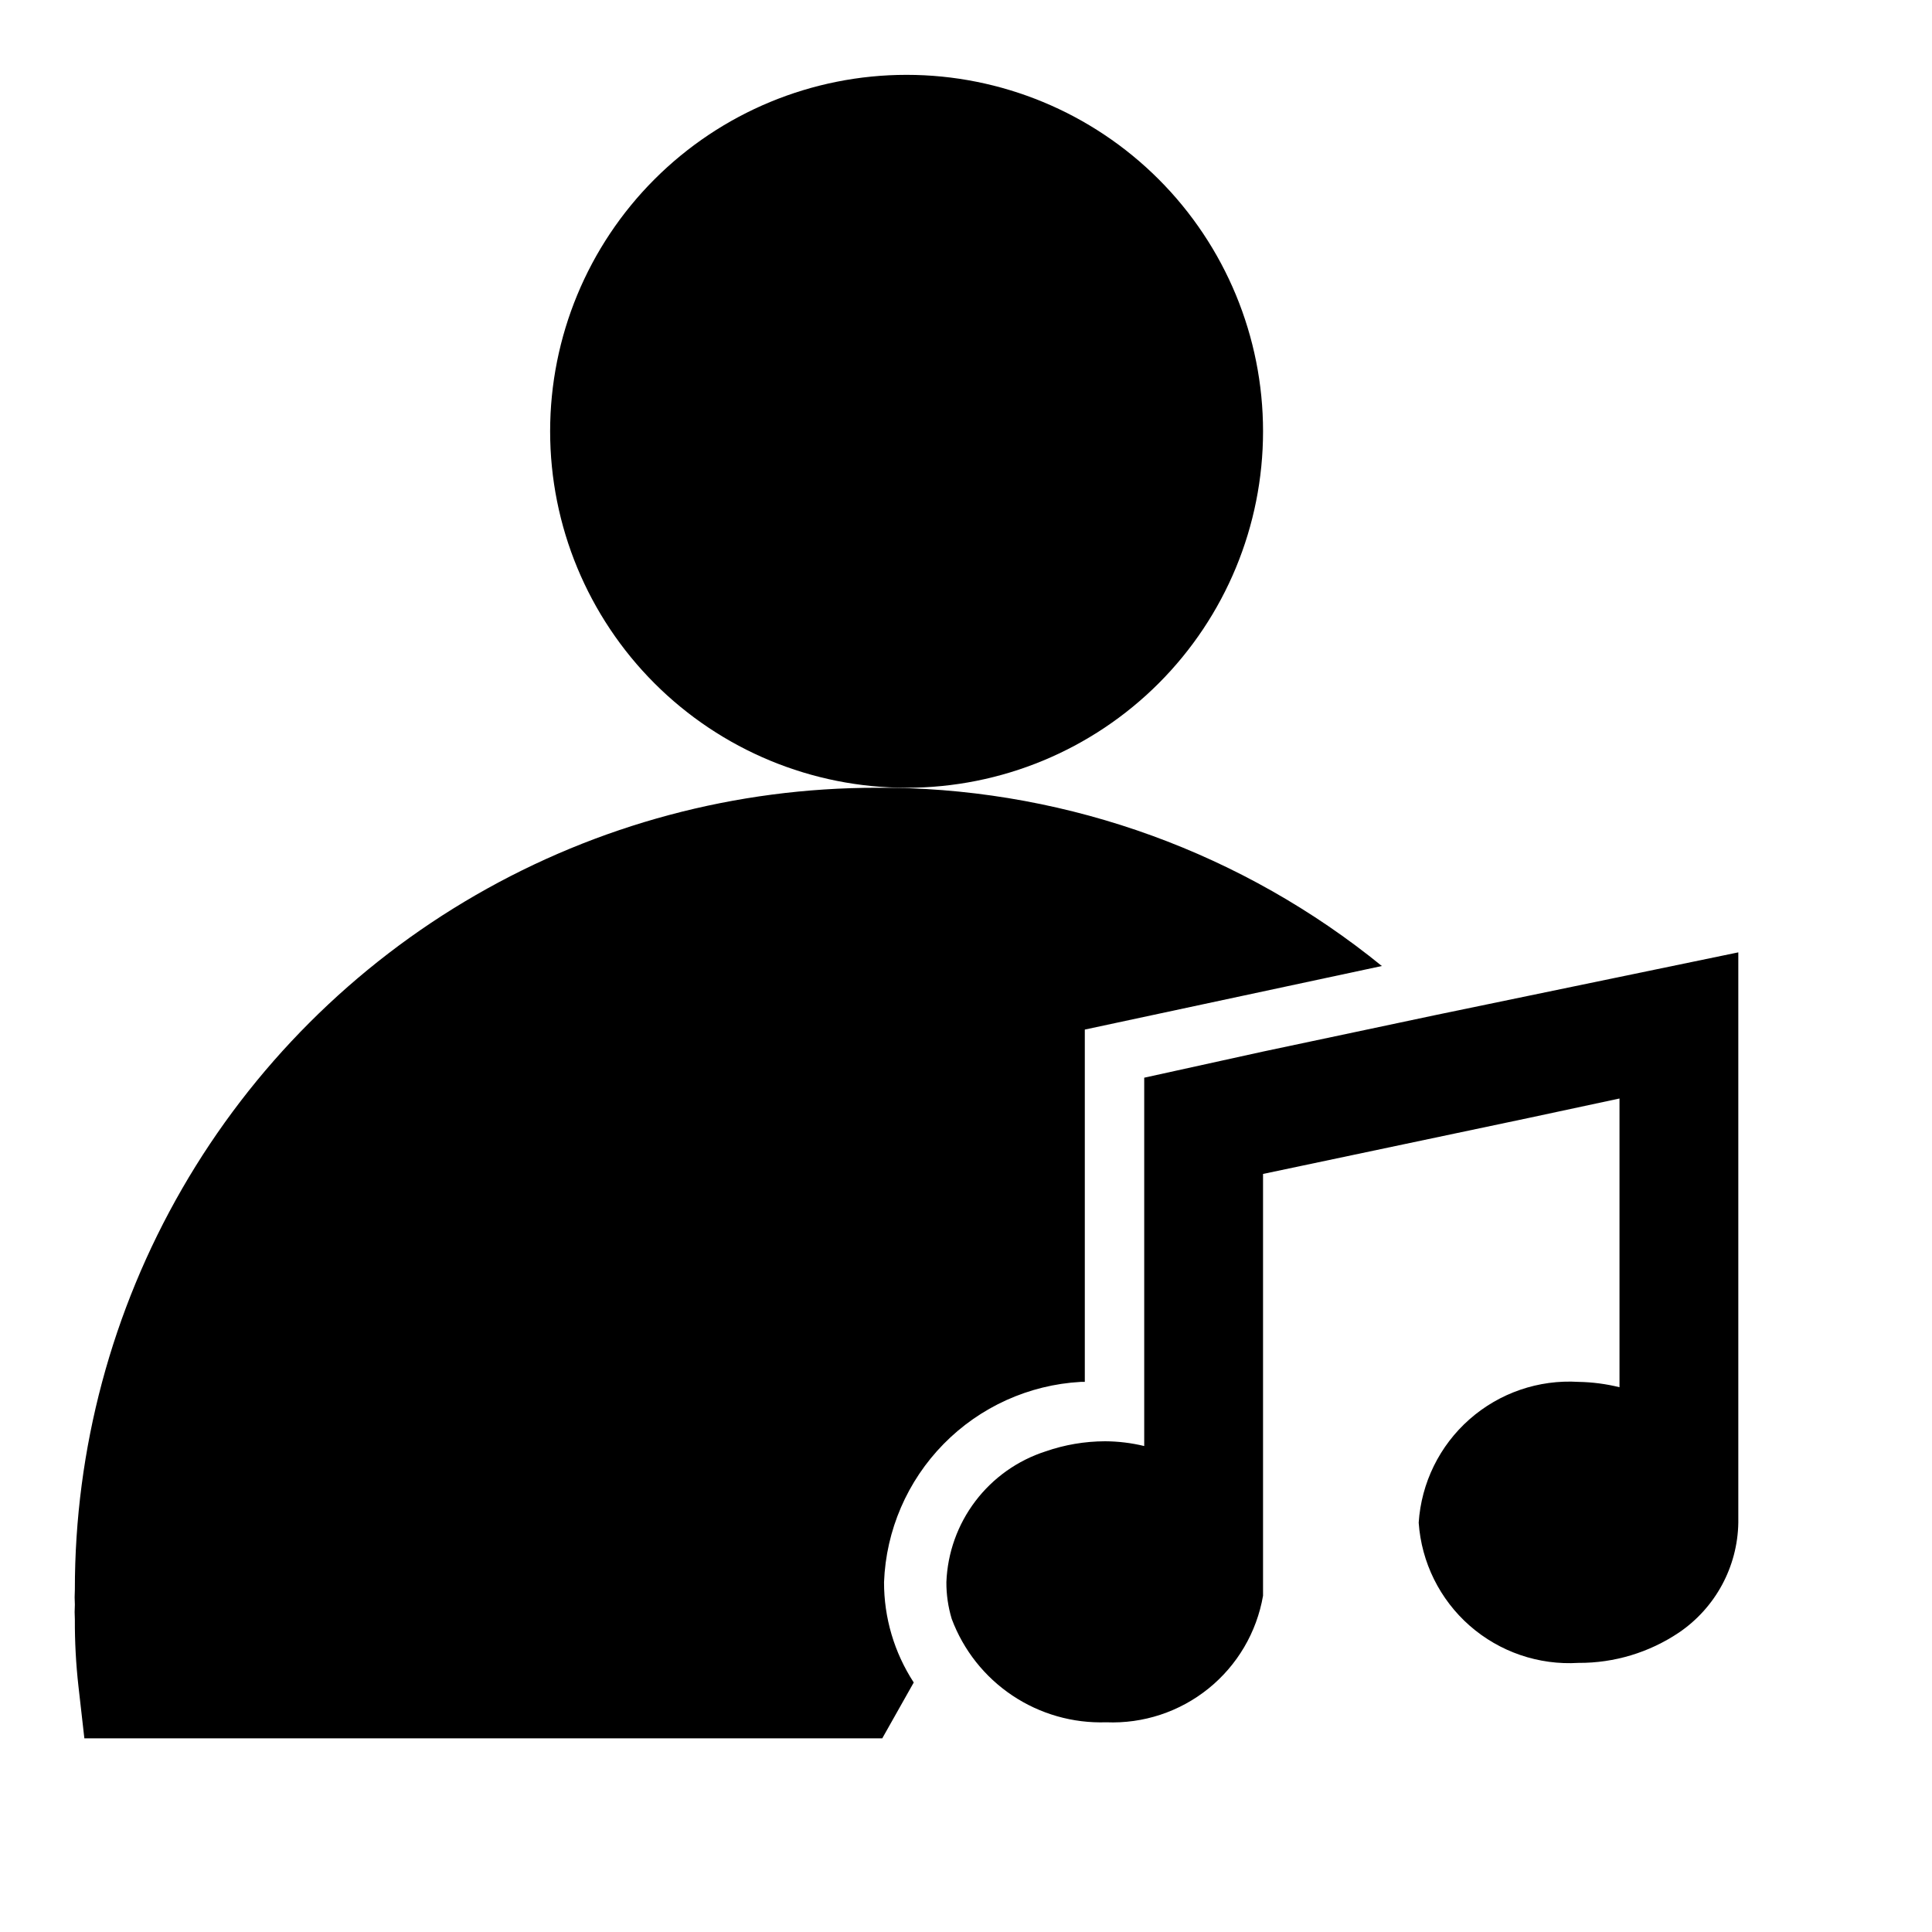
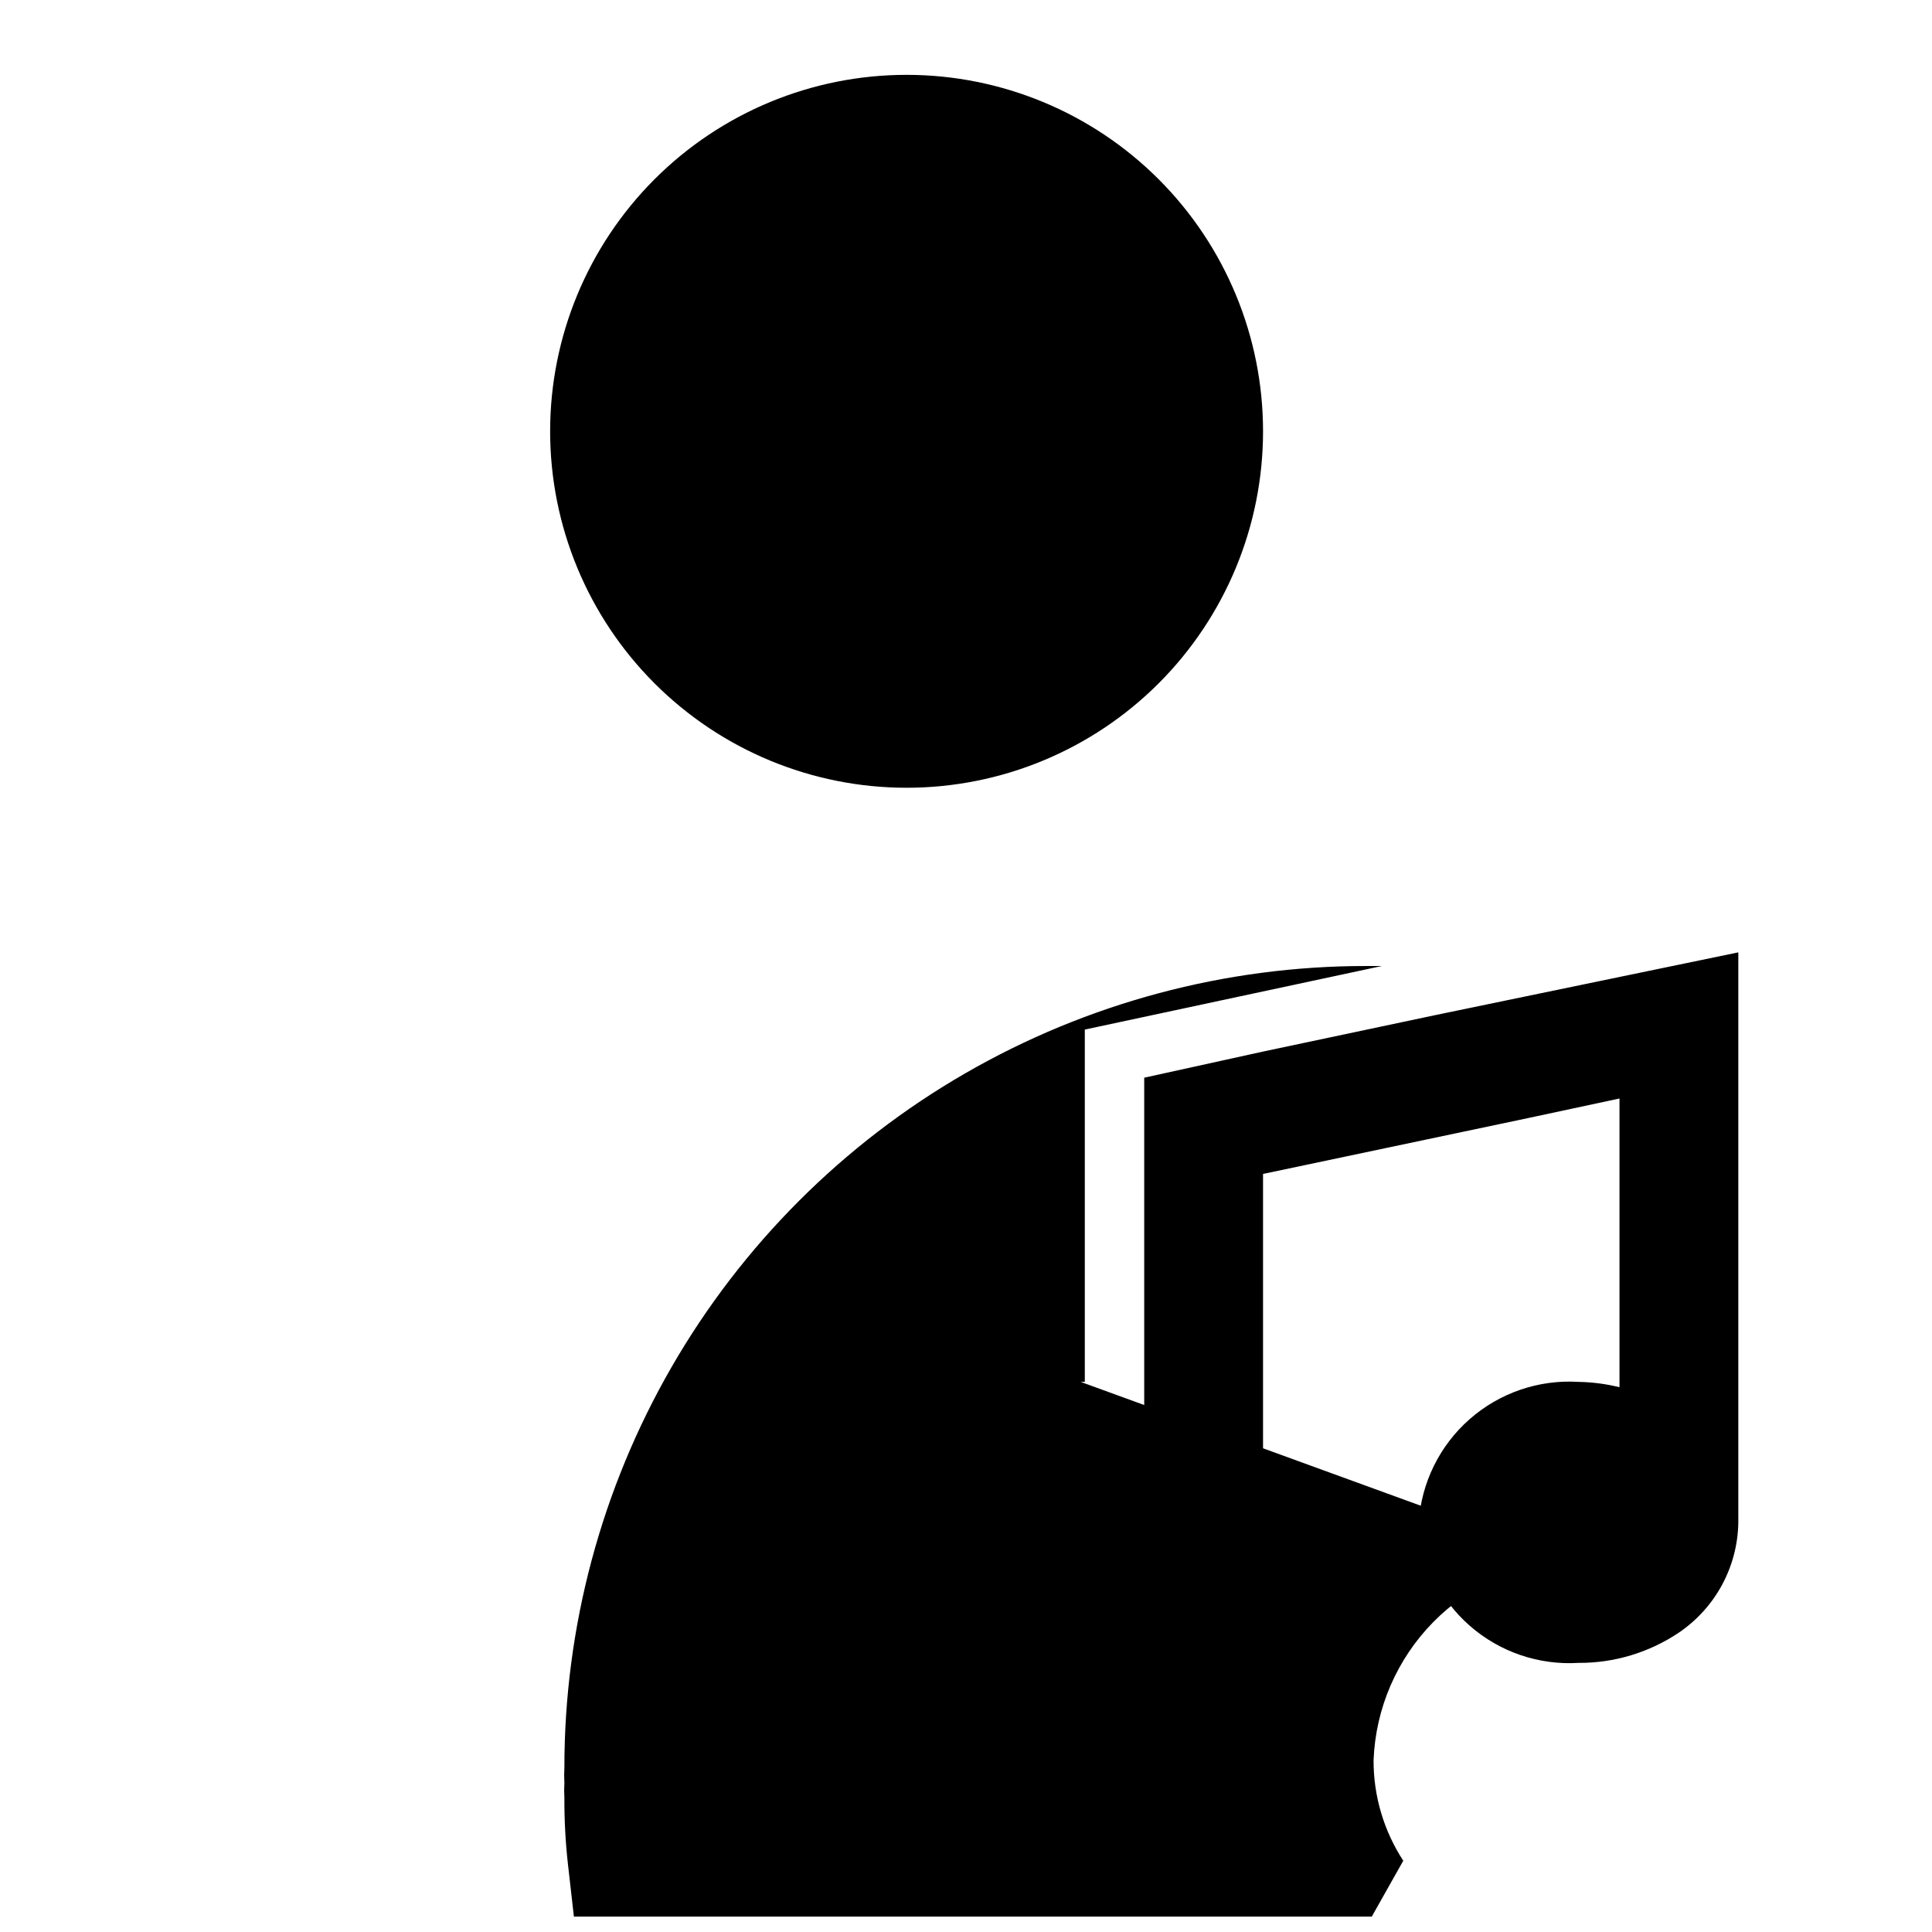
<svg xmlns="http://www.w3.org/2000/svg" fill="#000000" width="800px" height="800px" version="1.1" viewBox="144 144 512 512">
-   <path d="m289.79 258.3c0-25.051 9.953-49.078 27.668-66.797 17.715-17.715 41.742-27.668 66.797-27.668 25.055 0 49.082 9.953 66.797 27.668 17.715 17.719 27.668 41.746 27.668 66.797 0 25.055-9.953 49.082-27.668 66.797-17.715 17.715-41.742 27.668-66.797 27.668-25.055 0-49.082-9.953-66.797-27.668-17.715-17.715-27.668-41.742-27.668-66.797zm140.59 251.91h1.105v-93.363l78.719-16.844c-36.715-29.859-82.41-46.496-129.73-47.234h-4.094c-37.316-0.027-73.984 9.777-106.3 28.43-32.324 18.648-59.16 45.488-77.812 77.809-18.648 32.324-28.457 68.988-28.43 106.31-0.078 1.309-0.078 2.625 0 3.934-0.078 1.312-0.078 2.625 0 3.938-0.027 5.891 0.289 11.777 0.945 17.633l1.574 13.855h211.45l8.344-14.801c-5.16-7.914-7.898-17.16-7.871-26.605 0.523-13.742 6.156-26.797 15.793-36.609 9.637-9.809 22.586-15.676 36.316-16.449zm94.465-97.297-46.129 9.762-31.488 6.926v97.613c-3.402-0.824-6.891-1.25-10.391-1.262-5.359 0.016-10.68 0.918-15.746 2.68-7.402 2.379-13.895 6.981-18.598 13.176-4.703 6.195-7.391 13.688-7.691 21.461-0.02 3.305 0.461 6.594 1.414 9.762 3.098 8.277 8.711 15.375 16.055 20.289 7.348 4.914 16.047 7.398 24.883 7.106 9.816 0.41 19.449-2.766 27.098-8.938 7.648-6.172 12.789-14.914 14.465-24.598v-0.945-2.676-2.992-105.17l70.219-14.801 24.246-5.191v76.516c-3.559-0.879-7.199-1.355-10.863-1.418-10.559-0.648-20.945 2.914-28.883 9.91-7.938 6.992-12.781 16.848-13.469 27.402 0.727 10.527 5.586 20.344 13.52 27.305 7.934 6.957 18.297 10.5 28.832 9.852 9.473 0.055 18.742-2.746 26.605-8.027 9.68-6.566 15.555-17.434 15.746-29.129v-151.14z" />
+   <path d="m289.79 258.3c0-25.051 9.953-49.078 27.668-66.797 17.715-17.715 41.742-27.668 66.797-27.668 25.055 0 49.082 9.953 66.797 27.668 17.715 17.719 27.668 41.746 27.668 66.797 0 25.055-9.953 49.082-27.668 66.797-17.715 17.715-41.742 27.668-66.797 27.668-25.055 0-49.082-9.953-66.797-27.668-17.715-17.715-27.668-41.742-27.668-66.797zm140.59 251.91h1.105v-93.363l78.719-16.844h-4.094c-37.316-0.027-73.984 9.777-106.3 28.43-32.324 18.648-59.16 45.488-77.812 77.809-18.648 32.324-28.457 68.988-28.43 106.31-0.078 1.309-0.078 2.625 0 3.934-0.078 1.312-0.078 2.625 0 3.938-0.027 5.891 0.289 11.777 0.945 17.633l1.574 13.855h211.45l8.344-14.801c-5.16-7.914-7.898-17.16-7.871-26.605 0.523-13.742 6.156-26.797 15.793-36.609 9.637-9.809 22.586-15.676 36.316-16.449zm94.465-97.297-46.129 9.762-31.488 6.926v97.613c-3.402-0.824-6.891-1.25-10.391-1.262-5.359 0.016-10.68 0.918-15.746 2.68-7.402 2.379-13.895 6.981-18.598 13.176-4.703 6.195-7.391 13.688-7.691 21.461-0.02 3.305 0.461 6.594 1.414 9.762 3.098 8.277 8.711 15.375 16.055 20.289 7.348 4.914 16.047 7.398 24.883 7.106 9.816 0.41 19.449-2.766 27.098-8.938 7.648-6.172 12.789-14.914 14.465-24.598v-0.945-2.676-2.992-105.17l70.219-14.801 24.246-5.191v76.516c-3.559-0.879-7.199-1.355-10.863-1.418-10.559-0.648-20.945 2.914-28.883 9.91-7.938 6.992-12.781 16.848-13.469 27.402 0.727 10.527 5.586 20.344 13.52 27.305 7.934 6.957 18.297 10.5 28.832 9.852 9.473 0.055 18.742-2.746 26.605-8.027 9.68-6.566 15.555-17.434 15.746-29.129v-151.14z" />
</svg>